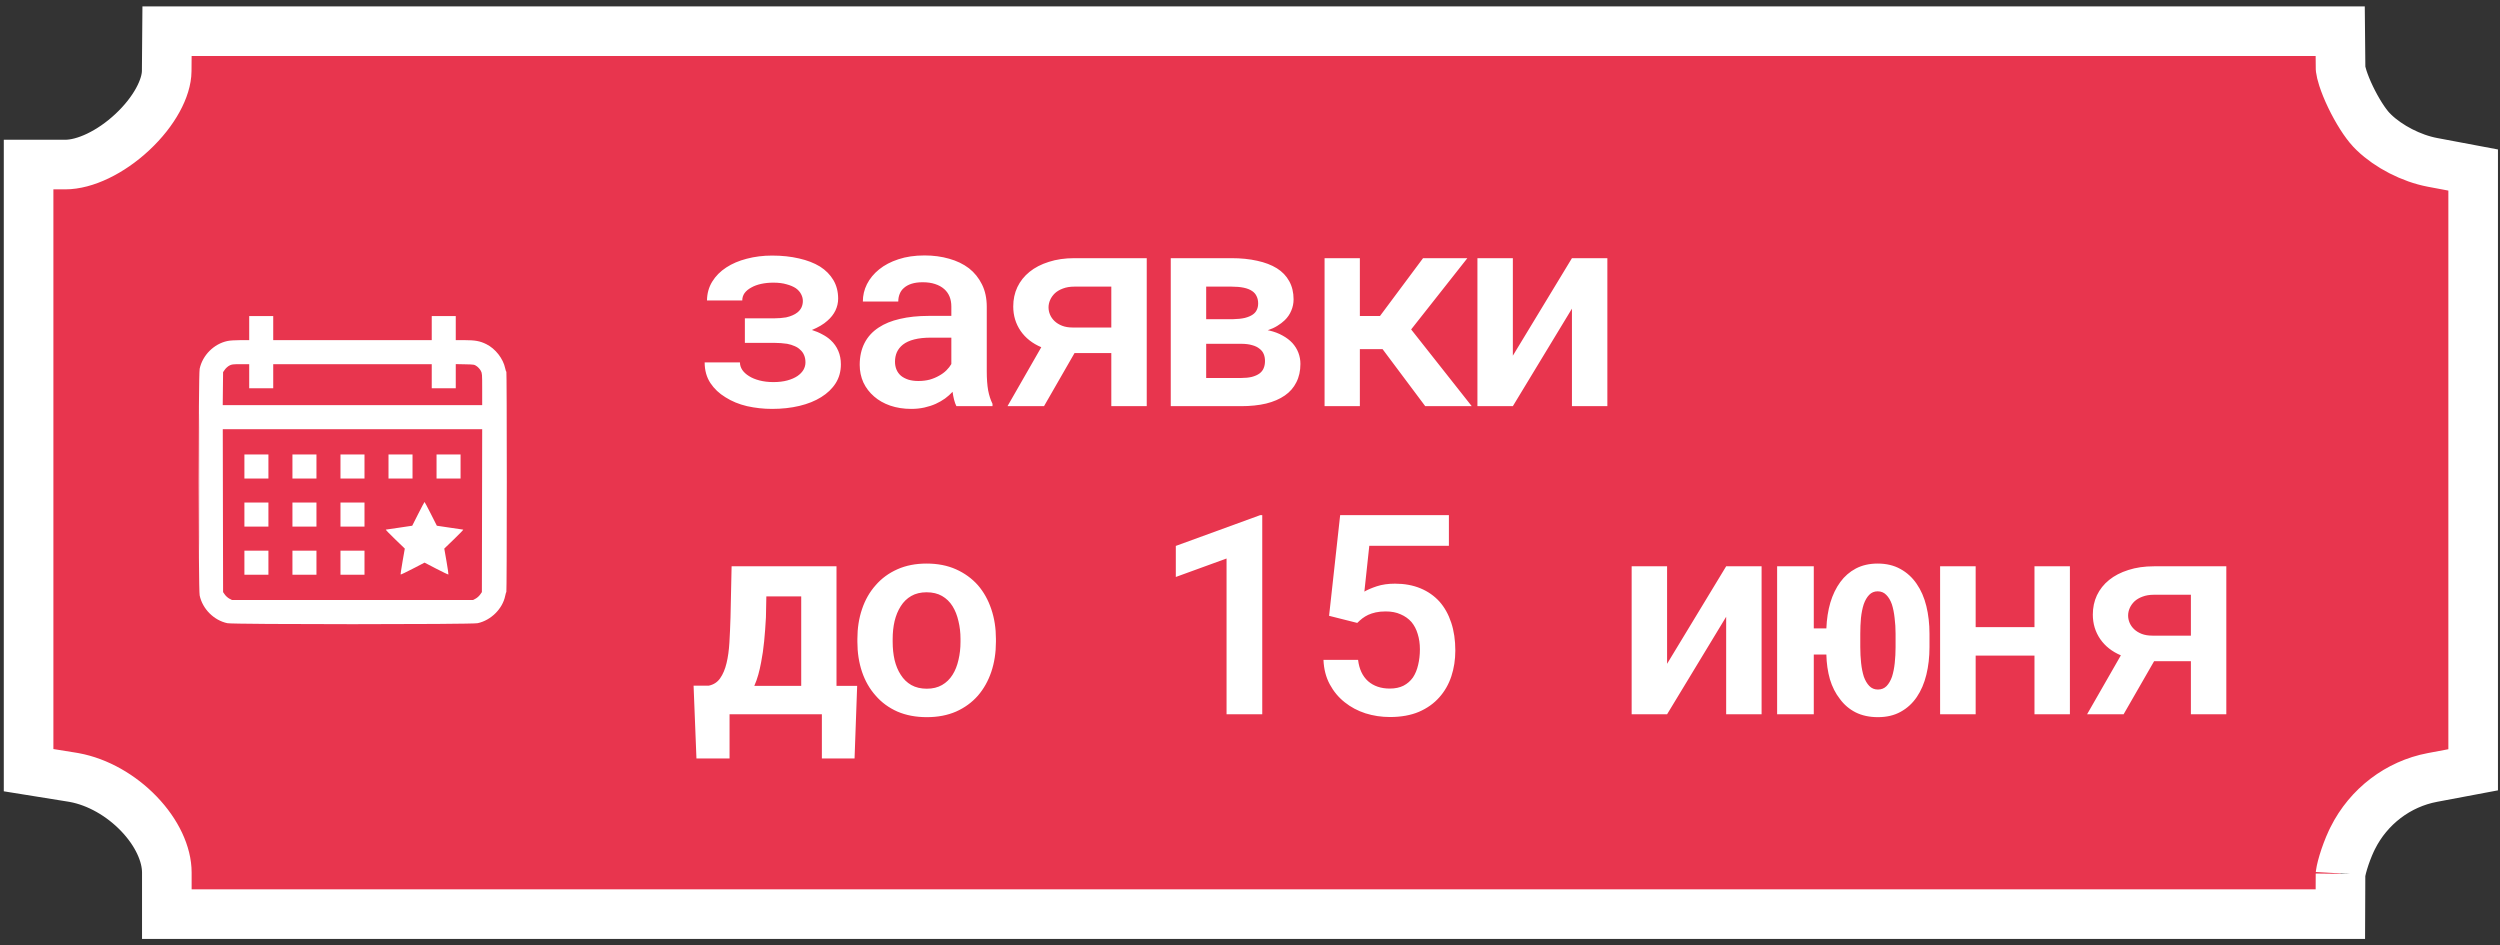
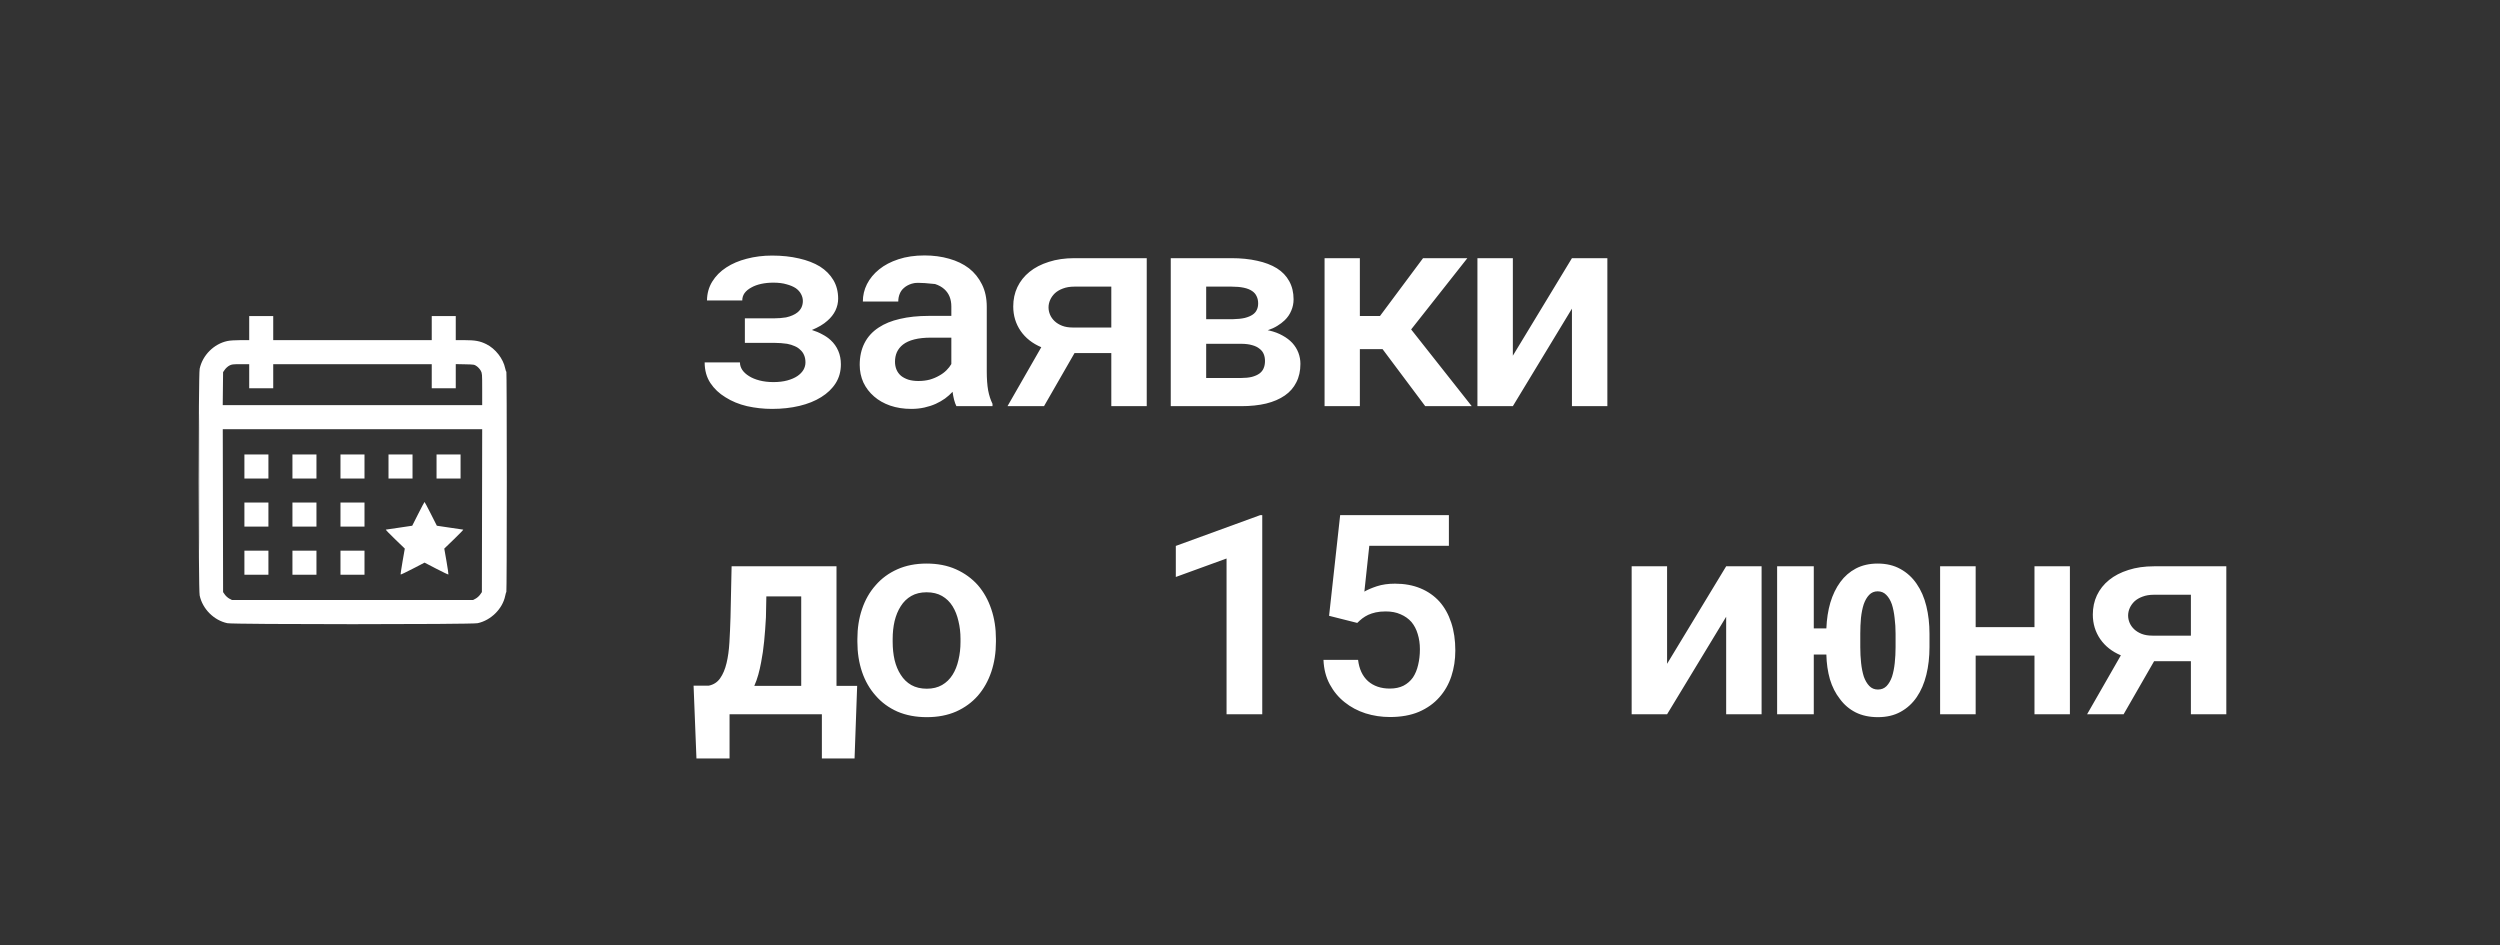
<svg xmlns="http://www.w3.org/2000/svg" width="357" height="135" viewBox="0 0 357 135" fill="none">
  <rect x="0" y="0" width="357" height="135" fill="#333333" stroke="none" />
-   <path d="M353.167 109.926L350.281 110.47L347.348 111.022C342.461 111.944 338.239 115.149 335.971 119.684L335.757 120.126C335.323 121.063 334.917 122.151 334.624 123.124C334.478 123.608 334.371 124.031 334.302 124.366C334.226 124.737 334.224 124.872 334.225 124.829V124.831L334.217 127.013L334.203 130.541H330.675L135.539 130.542H23.823V124.595C23.823 121.994 22.428 118.898 19.805 116.179C17.29 113.572 13.967 111.658 10.618 111.036L10.294 110.98L7.062 110.46L4.083 109.981L4.083 23.499H9.31C12.099 23.499 15.77 21.786 18.9 18.86C22.061 15.906 23.787 12.552 23.806 10.154L23.823 7.973L23.852 4.459L135.539 4.459L330.675 4.458L334.182 4.458L334.216 7.966L334.233 9.75L334.247 9.901C334.276 10.118 334.361 10.534 334.564 11.167C334.817 11.949 335.189 12.87 335.649 13.83C336.6 15.814 337.747 17.6 338.628 18.535L339.027 18.938C341.102 20.931 344.329 22.614 347.357 23.186L350.281 23.736L353.167 24.28V109.926Z" fill="#E8354E" stroke="white" stroke-width="7.083" />
-   <path d="M100.625 51.75H105.664C105.664 52.128 105.775 52.486 105.996 52.824C106.217 53.15 106.536 53.443 106.953 53.703C107.357 53.964 107.858 54.172 108.457 54.328C109.056 54.484 109.72 54.562 110.449 54.562C111.191 54.562 111.849 54.484 112.422 54.328C112.995 54.172 113.477 53.964 113.867 53.703C114.245 53.443 114.531 53.15 114.727 52.824C114.922 52.486 115.02 52.128 115.02 51.75C115.02 51.359 114.954 51.014 114.824 50.715C114.694 50.402 114.505 50.142 114.258 49.934C114.049 49.725 113.789 49.556 113.477 49.426C113.164 49.283 112.806 49.172 112.402 49.094C112.129 49.055 111.829 49.022 111.504 48.996C111.178 48.97 110.84 48.957 110.488 48.957H106.367V45.461H110.488C110.827 45.461 111.139 45.448 111.426 45.422C111.725 45.396 111.999 45.363 112.246 45.324C112.598 45.246 112.904 45.148 113.164 45.031C113.438 44.914 113.672 44.777 113.867 44.621C114.128 44.413 114.323 44.172 114.453 43.898C114.583 43.612 114.648 43.306 114.648 42.98C114.648 42.642 114.564 42.316 114.395 42.004C114.238 41.691 113.991 41.411 113.652 41.164C113.301 40.93 112.858 40.741 112.324 40.598C111.803 40.441 111.172 40.363 110.43 40.363C109.818 40.363 109.238 40.422 108.691 40.539C108.158 40.656 107.695 40.825 107.305 41.047C106.888 41.268 106.562 41.535 106.328 41.848C106.107 42.16 105.996 42.512 105.996 42.902H100.957C100.97 41.913 101.217 41.021 101.699 40.227C102.194 39.419 102.865 38.742 103.711 38.195C104.544 37.648 105.521 37.232 106.641 36.945C107.773 36.646 108.978 36.496 110.254 36.496C111.66 36.496 112.943 36.633 114.102 36.906C115.26 37.167 116.257 37.551 117.09 38.059C117.91 38.579 118.548 39.224 119.004 39.992C119.46 40.76 119.688 41.646 119.688 42.648C119.688 43.234 119.557 43.801 119.297 44.348C119.036 44.882 118.659 45.363 118.164 45.793C117.878 46.053 117.546 46.294 117.168 46.516C116.79 46.737 116.38 46.939 115.938 47.121C116.484 47.29 116.979 47.499 117.422 47.746C117.878 47.98 118.275 48.254 118.613 48.566C119.095 49.009 119.46 49.523 119.707 50.109C119.954 50.682 120.078 51.32 120.078 52.023C120.078 53.039 119.831 53.938 119.336 54.719C118.841 55.5 118.151 56.164 117.266 56.711C116.393 57.258 115.358 57.675 114.16 57.961C112.962 58.247 111.66 58.391 110.254 58.391C109.043 58.391 107.852 58.26 106.68 58C105.521 57.727 104.492 57.303 103.594 56.73C102.708 56.197 101.992 55.52 101.445 54.699C100.898 53.866 100.625 52.883 100.625 51.75ZM136.574 58C136.444 57.74 136.333 57.434 136.242 57.082C136.151 56.717 136.079 56.34 136.027 55.949C135.715 56.288 135.357 56.607 134.953 56.906C134.549 57.193 134.107 57.447 133.625 57.668C133.13 57.889 132.59 58.065 132.004 58.195C131.418 58.325 130.793 58.391 130.129 58.391C129.035 58.391 128.033 58.234 127.121 57.922C126.223 57.609 125.454 57.173 124.816 56.613C124.165 56.053 123.658 55.389 123.293 54.621C122.941 53.84 122.766 53 122.766 52.102C122.766 50.93 122.993 49.895 123.449 48.996C123.905 48.098 124.582 47.355 125.48 46.77C126.301 46.223 127.31 45.812 128.508 45.539C129.719 45.253 131.092 45.109 132.629 45.109H135.852V43.781C135.852 43.247 135.767 42.772 135.598 42.355C135.428 41.939 135.174 41.581 134.836 41.281C134.484 40.969 134.048 40.728 133.527 40.559C133.02 40.389 132.427 40.305 131.75 40.305C131.151 40.305 130.624 40.376 130.168 40.52C129.725 40.663 129.361 40.865 129.074 41.125C128.801 41.359 128.599 41.646 128.469 41.984C128.339 42.31 128.273 42.668 128.273 43.059H123.215C123.215 42.186 123.41 41.359 123.801 40.578C124.204 39.784 124.784 39.081 125.539 38.469C126.294 37.857 127.212 37.375 128.293 37.023C129.387 36.659 130.63 36.477 132.023 36.477C133.286 36.477 134.458 36.633 135.539 36.945C136.62 37.245 137.564 37.7 138.371 38.312C139.152 38.925 139.771 39.693 140.227 40.617C140.682 41.529 140.91 42.596 140.91 43.82V53.039C140.91 54.081 140.975 54.979 141.105 55.734C141.249 56.477 141.457 57.121 141.73 57.668V58H136.574ZM131.145 54.406C131.73 54.406 132.271 54.341 132.766 54.211C133.26 54.068 133.71 53.879 134.113 53.645C134.517 53.423 134.862 53.169 135.148 52.883C135.448 52.583 135.682 52.284 135.852 51.984V48.215H132.961C132.023 48.215 131.223 48.3 130.559 48.469C129.895 48.638 129.354 48.885 128.938 49.211C128.56 49.51 128.273 49.868 128.078 50.285C127.896 50.702 127.805 51.158 127.805 51.652C127.805 52.056 127.876 52.434 128.02 52.785C128.163 53.124 128.378 53.417 128.664 53.664C128.938 53.885 129.283 54.068 129.699 54.211C130.116 54.341 130.598 54.406 131.145 54.406ZM163.754 36.867V58H158.695V50.422H153.441L149.086 58H143.871L148.695 49.582C147.432 49.048 146.449 48.273 145.746 47.258C145.043 46.229 144.691 45.064 144.691 43.762C144.691 42.759 144.887 41.841 145.277 41.008C145.681 40.161 146.26 39.432 147.016 38.82C147.771 38.208 148.689 37.733 149.77 37.395C150.85 37.043 152.068 36.867 153.422 36.867H163.754ZM149.73 43.898C149.73 44.25 149.802 44.595 149.945 44.934C150.089 45.272 150.303 45.578 150.59 45.852C150.876 46.125 151.234 46.346 151.664 46.516C152.094 46.685 152.608 46.77 153.207 46.77H158.695V40.93H153.422C152.797 40.93 152.25 41.021 151.781 41.203C151.326 41.372 150.948 41.594 150.648 41.867C150.349 42.154 150.121 42.473 149.965 42.824C149.809 43.176 149.73 43.534 149.73 43.898ZM167.184 58V36.867H175.855C177.21 36.867 178.434 36.991 179.527 37.238C180.621 37.473 181.559 37.831 182.34 38.312C183.108 38.794 183.694 39.406 184.098 40.148C184.514 40.891 184.723 41.757 184.723 42.746C184.723 43.319 184.612 43.859 184.391 44.367C184.182 44.875 183.87 45.331 183.453 45.734C183.154 46.021 182.802 46.288 182.398 46.535C181.995 46.783 181.539 46.991 181.031 47.16L181.246 47.199C181.975 47.368 182.613 47.609 183.16 47.922C183.707 48.221 184.169 48.573 184.547 48.977C184.924 49.393 185.211 49.855 185.406 50.363C185.602 50.871 185.699 51.405 185.699 51.965C185.699 52.967 185.504 53.846 185.113 54.602C184.736 55.357 184.189 55.982 183.473 56.477C182.743 56.984 181.852 57.368 180.797 57.629C179.755 57.876 178.564 58 177.223 58H167.184ZM172.242 49.094V53.977H177.223C177.822 53.977 178.336 53.925 178.766 53.82C179.208 53.703 179.573 53.54 179.859 53.332C180.133 53.124 180.328 52.876 180.445 52.59C180.576 52.29 180.641 51.945 180.641 51.555C180.641 51.19 180.582 50.865 180.465 50.578C180.348 50.279 180.152 50.025 179.879 49.816C179.605 49.582 179.247 49.406 178.805 49.289C178.375 49.159 177.848 49.094 177.223 49.094H172.242ZM172.242 45.578H176.109C176.747 45.565 177.294 45.507 177.75 45.402C178.219 45.285 178.603 45.122 178.902 44.914C179.163 44.732 179.352 44.51 179.469 44.25C179.599 43.99 179.664 43.684 179.664 43.332C179.664 42.941 179.592 42.603 179.449 42.316C179.319 42.017 179.111 41.77 178.824 41.574C178.512 41.353 178.108 41.19 177.613 41.086C177.118 40.982 176.533 40.93 175.855 40.93H172.242V45.578ZM197.43 49.855H194.188V58H189.148V36.867H194.188V45.129H197.059L203.211 36.867H209.539L201.512 47.043L210.164 58H203.523L197.43 49.855ZM224.473 36.867H229.531V58L224.473 58V44.074L216.035 58H210.977V36.867H216.035V50.793L224.473 36.867ZM101.191 97.918C101.895 97.775 102.441 97.423 102.832 96.863C103.236 96.29 103.542 95.568 103.75 94.695C103.958 93.836 104.095 92.853 104.16 91.746C104.225 90.626 104.277 89.435 104.316 88.172L104.473 80.867H119.453V97.938H122.402L122.031 108.309H117.363V102H104.18V108.309H99.453L99.043 97.918H101.191ZM109.375 88.172C109.31 89.37 109.225 90.503 109.121 91.57C109.017 92.638 108.874 93.634 108.691 94.559C108.574 95.197 108.438 95.796 108.281 96.356C108.125 96.915 107.936 97.443 107.715 97.938H114.414V85.164H109.434L109.375 88.172ZM122.434 91.238C122.434 89.702 122.655 88.283 123.098 86.981C123.54 85.665 124.191 84.526 125.051 83.562C125.884 82.599 126.913 81.844 128.137 81.297C129.361 80.75 130.754 80.477 132.316 80.477C133.892 80.477 135.292 80.75 136.516 81.297C137.74 81.844 138.781 82.599 139.641 83.562C140.474 84.526 141.112 85.665 141.555 86.981C141.997 88.283 142.219 89.702 142.219 91.238V91.648C142.219 93.198 141.997 94.63 141.555 95.945C141.112 97.247 140.474 98.38 139.641 99.344C138.794 100.307 137.759 101.062 136.535 101.609C135.311 102.143 133.918 102.41 132.355 102.41C130.78 102.41 129.374 102.143 128.137 101.609C126.913 101.062 125.884 100.307 125.051 99.344C124.191 98.38 123.54 97.247 123.098 95.945C122.655 94.63 122.434 93.198 122.434 91.648V91.238ZM127.473 91.648C127.473 92.573 127.564 93.439 127.746 94.246C127.941 95.053 128.234 95.757 128.625 96.356C129.016 96.981 129.517 97.469 130.129 97.82C130.754 98.172 131.496 98.348 132.355 98.348C133.189 98.348 133.911 98.172 134.523 97.82C135.135 97.469 135.637 96.981 136.027 96.356C136.405 95.757 136.685 95.053 136.867 94.246C137.062 93.439 137.16 92.573 137.16 91.648V91.238C137.16 90.34 137.062 89.493 136.867 88.699C136.685 87.892 136.405 87.182 136.027 86.57C135.637 85.945 135.135 85.457 134.523 85.106C133.911 84.754 133.176 84.578 132.316 84.578C131.47 84.578 130.741 84.754 130.129 85.106C129.517 85.457 129.016 85.945 128.625 86.57C128.234 87.182 127.941 87.892 127.746 88.699C127.564 89.493 127.473 90.34 127.473 91.238V91.648ZM180.25 102H175.152V79.754L167.906 82.391V77.957L179.957 73.562H180.25V102ZM189.793 87.938L191.375 73.562H206.902V77.938H195.535L194.832 84.481C195.275 84.22 195.867 83.966 196.609 83.719C197.365 83.471 198.23 83.348 199.207 83.348C200.561 83.348 201.772 83.569 202.84 84.012C203.908 84.454 204.812 85.086 205.555 85.906C206.284 86.727 206.844 87.729 207.234 88.914C207.625 90.086 207.82 91.414 207.82 92.898C207.82 94.201 207.632 95.424 207.254 96.57C206.876 97.716 206.303 98.719 205.535 99.578C204.767 100.451 203.797 101.141 202.625 101.648C201.453 102.143 200.073 102.391 198.484 102.391C197.273 102.391 196.108 102.215 194.988 101.863C193.868 101.499 192.879 100.971 192.02 100.281C191.147 99.591 190.438 98.738 189.891 97.723C189.344 96.707 189.044 95.542 188.992 94.227H193.934C194.09 95.542 194.565 96.557 195.359 97.273C196.167 97.977 197.202 98.328 198.465 98.328C199.22 98.328 199.871 98.191 200.418 97.918C200.965 97.632 201.414 97.241 201.766 96.746C202.104 96.238 202.352 95.639 202.508 94.949C202.677 94.259 202.762 93.51 202.762 92.703C202.762 91.922 202.658 91.199 202.449 90.535C202.254 89.871 201.954 89.298 201.551 88.816C201.134 88.348 200.62 87.983 200.008 87.723C199.409 87.449 198.699 87.312 197.879 87.312C197.332 87.312 196.857 87.358 196.453 87.449C196.049 87.54 195.691 87.658 195.379 87.801C195.079 87.944 194.799 88.113 194.539 88.309C194.292 88.504 194.051 88.719 193.816 88.953L189.793 87.938ZM246.496 80.867H251.555V102H246.496V88.074L238.059 102H233V80.867H238.059V94.793L246.496 80.867ZM259.008 89.734H260.805C260.857 88.406 261.046 87.182 261.371 86.062C261.71 84.93 262.185 83.947 262.797 83.113C263.396 82.293 264.138 81.648 265.023 81.18C265.922 80.711 266.957 80.477 268.129 80.477C269.379 80.477 270.466 80.737 271.391 81.258C272.315 81.766 273.083 82.469 273.695 83.367C274.32 84.266 274.783 85.327 275.082 86.551C275.382 87.775 275.531 89.09 275.531 90.496V92.41C275.531 93.816 275.382 95.132 275.082 96.356C274.783 97.579 274.327 98.641 273.715 99.539C273.103 100.438 272.335 101.141 271.41 101.648C270.499 102.156 269.418 102.41 268.168 102.41C266.957 102.41 265.896 102.182 264.984 101.727C264.086 101.271 263.337 100.633 262.738 99.812C262.113 99.018 261.638 98.081 261.312 97C261 95.906 260.831 94.728 260.805 93.465H259.008V102H253.773V80.867H259.008V89.734ZM265.648 92.41C265.648 93.191 265.688 93.947 265.766 94.676C265.844 95.405 265.974 96.056 266.156 96.629C266.352 97.176 266.612 97.618 266.938 97.957C267.263 98.296 267.673 98.465 268.168 98.465C268.663 98.465 269.073 98.302 269.398 97.977C269.724 97.638 269.984 97.189 270.18 96.629C270.362 96.056 270.492 95.405 270.57 94.676C270.648 93.947 270.688 93.191 270.688 92.41V90.496C270.688 89.715 270.642 88.966 270.551 88.25C270.473 87.521 270.342 86.87 270.16 86.297C269.965 85.737 269.698 85.288 269.359 84.949C269.034 84.611 268.624 84.441 268.129 84.441C267.647 84.441 267.243 84.611 266.918 84.949C266.592 85.288 266.332 85.737 266.137 86.297C265.954 86.87 265.824 87.521 265.746 88.25C265.681 88.966 265.648 89.715 265.648 90.496V92.41ZM295.582 102H290.523V93.621H282.125V102H277.047V80.867H282.125V89.559H290.523V80.867H295.582V102ZM317.918 80.867V102H312.859V94.422H307.605L303.25 102H298.035L302.859 93.582C301.596 93.048 300.613 92.273 299.91 91.258C299.207 90.229 298.855 89.064 298.855 87.762C298.855 86.759 299.051 85.841 299.441 85.008C299.845 84.162 300.424 83.432 301.18 82.82C301.935 82.208 302.853 81.733 303.934 81.394C305.014 81.043 306.232 80.867 307.586 80.867H317.918ZM303.895 87.898C303.895 88.25 303.966 88.595 304.109 88.934C304.253 89.272 304.467 89.578 304.754 89.852C305.04 90.125 305.398 90.346 305.828 90.516C306.258 90.685 306.772 90.769 307.371 90.769H312.859V84.93H307.586C306.961 84.93 306.414 85.021 305.945 85.203C305.49 85.372 305.112 85.594 304.812 85.867C304.513 86.154 304.285 86.473 304.129 86.824C303.973 87.176 303.895 87.534 303.895 87.898Z" fill="white" />
+   <path d="M100.625 51.75H105.664C105.664 52.128 105.775 52.486 105.996 52.824C106.217 53.15 106.536 53.443 106.953 53.703C107.357 53.964 107.858 54.172 108.457 54.328C109.056 54.484 109.72 54.562 110.449 54.562C111.191 54.562 111.849 54.484 112.422 54.328C112.995 54.172 113.477 53.964 113.867 53.703C114.245 53.443 114.531 53.15 114.727 52.824C114.922 52.486 115.02 52.128 115.02 51.75C115.02 51.359 114.954 51.014 114.824 50.715C114.694 50.402 114.505 50.142 114.258 49.934C114.049 49.725 113.789 49.556 113.477 49.426C113.164 49.283 112.806 49.172 112.402 49.094C112.129 49.055 111.829 49.022 111.504 48.996C111.178 48.97 110.84 48.957 110.488 48.957H106.367V45.461H110.488C110.827 45.461 111.139 45.448 111.426 45.422C111.725 45.396 111.999 45.363 112.246 45.324C112.598 45.246 112.904 45.148 113.164 45.031C113.438 44.914 113.672 44.777 113.867 44.621C114.128 44.413 114.323 44.172 114.453 43.898C114.583 43.612 114.648 43.306 114.648 42.98C114.648 42.642 114.564 42.316 114.395 42.004C114.238 41.691 113.991 41.411 113.652 41.164C113.301 40.93 112.858 40.741 112.324 40.598C111.803 40.441 111.172 40.363 110.43 40.363C109.818 40.363 109.238 40.422 108.691 40.539C108.158 40.656 107.695 40.825 107.305 41.047C106.888 41.268 106.562 41.535 106.328 41.848C106.107 42.16 105.996 42.512 105.996 42.902H100.957C100.97 41.913 101.217 41.021 101.699 40.227C102.194 39.419 102.865 38.742 103.711 38.195C104.544 37.648 105.521 37.232 106.641 36.945C107.773 36.646 108.978 36.496 110.254 36.496C111.66 36.496 112.943 36.633 114.102 36.906C115.26 37.167 116.257 37.551 117.09 38.059C117.91 38.579 118.548 39.224 119.004 39.992C119.46 40.76 119.688 41.646 119.688 42.648C119.688 43.234 119.557 43.801 119.297 44.348C119.036 44.882 118.659 45.363 118.164 45.793C117.878 46.053 117.546 46.294 117.168 46.516C116.79 46.737 116.38 46.939 115.938 47.121C116.484 47.29 116.979 47.499 117.422 47.746C117.878 47.98 118.275 48.254 118.613 48.566C119.095 49.009 119.46 49.523 119.707 50.109C119.954 50.682 120.078 51.32 120.078 52.023C120.078 53.039 119.831 53.938 119.336 54.719C118.841 55.5 118.151 56.164 117.266 56.711C116.393 57.258 115.358 57.675 114.16 57.961C112.962 58.247 111.66 58.391 110.254 58.391C109.043 58.391 107.852 58.26 106.68 58C105.521 57.727 104.492 57.303 103.594 56.73C102.708 56.197 101.992 55.52 101.445 54.699C100.898 53.866 100.625 52.883 100.625 51.75ZM136.574 58C136.444 57.74 136.333 57.434 136.242 57.082C136.151 56.717 136.079 56.34 136.027 55.949C135.715 56.288 135.357 56.607 134.953 56.906C134.549 57.193 134.107 57.447 133.625 57.668C133.13 57.889 132.59 58.065 132.004 58.195C131.418 58.325 130.793 58.391 130.129 58.391C129.035 58.391 128.033 58.234 127.121 57.922C126.223 57.609 125.454 57.173 124.816 56.613C124.165 56.053 123.658 55.389 123.293 54.621C122.941 53.84 122.766 53 122.766 52.102C122.766 50.93 122.993 49.895 123.449 48.996C123.905 48.098 124.582 47.355 125.48 46.77C126.301 46.223 127.31 45.812 128.508 45.539C129.719 45.253 131.092 45.109 132.629 45.109H135.852V43.781C135.852 43.247 135.767 42.772 135.598 42.355C135.428 41.939 135.174 41.581 134.836 41.281C134.484 40.969 134.048 40.728 133.527 40.559C131.151 40.305 130.624 40.376 130.168 40.52C129.725 40.663 129.361 40.865 129.074 41.125C128.801 41.359 128.599 41.646 128.469 41.984C128.339 42.31 128.273 42.668 128.273 43.059H123.215C123.215 42.186 123.41 41.359 123.801 40.578C124.204 39.784 124.784 39.081 125.539 38.469C126.294 37.857 127.212 37.375 128.293 37.023C129.387 36.659 130.63 36.477 132.023 36.477C133.286 36.477 134.458 36.633 135.539 36.945C136.62 37.245 137.564 37.7 138.371 38.312C139.152 38.925 139.771 39.693 140.227 40.617C140.682 41.529 140.91 42.596 140.91 43.82V53.039C140.91 54.081 140.975 54.979 141.105 55.734C141.249 56.477 141.457 57.121 141.73 57.668V58H136.574ZM131.145 54.406C131.73 54.406 132.271 54.341 132.766 54.211C133.26 54.068 133.71 53.879 134.113 53.645C134.517 53.423 134.862 53.169 135.148 52.883C135.448 52.583 135.682 52.284 135.852 51.984V48.215H132.961C132.023 48.215 131.223 48.3 130.559 48.469C129.895 48.638 129.354 48.885 128.938 49.211C128.56 49.51 128.273 49.868 128.078 50.285C127.896 50.702 127.805 51.158 127.805 51.652C127.805 52.056 127.876 52.434 128.02 52.785C128.163 53.124 128.378 53.417 128.664 53.664C128.938 53.885 129.283 54.068 129.699 54.211C130.116 54.341 130.598 54.406 131.145 54.406ZM163.754 36.867V58H158.695V50.422H153.441L149.086 58H143.871L148.695 49.582C147.432 49.048 146.449 48.273 145.746 47.258C145.043 46.229 144.691 45.064 144.691 43.762C144.691 42.759 144.887 41.841 145.277 41.008C145.681 40.161 146.26 39.432 147.016 38.82C147.771 38.208 148.689 37.733 149.77 37.395C150.85 37.043 152.068 36.867 153.422 36.867H163.754ZM149.73 43.898C149.73 44.25 149.802 44.595 149.945 44.934C150.089 45.272 150.303 45.578 150.59 45.852C150.876 46.125 151.234 46.346 151.664 46.516C152.094 46.685 152.608 46.77 153.207 46.77H158.695V40.93H153.422C152.797 40.93 152.25 41.021 151.781 41.203C151.326 41.372 150.948 41.594 150.648 41.867C150.349 42.154 150.121 42.473 149.965 42.824C149.809 43.176 149.73 43.534 149.73 43.898ZM167.184 58V36.867H175.855C177.21 36.867 178.434 36.991 179.527 37.238C180.621 37.473 181.559 37.831 182.34 38.312C183.108 38.794 183.694 39.406 184.098 40.148C184.514 40.891 184.723 41.757 184.723 42.746C184.723 43.319 184.612 43.859 184.391 44.367C184.182 44.875 183.87 45.331 183.453 45.734C183.154 46.021 182.802 46.288 182.398 46.535C181.995 46.783 181.539 46.991 181.031 47.16L181.246 47.199C181.975 47.368 182.613 47.609 183.16 47.922C183.707 48.221 184.169 48.573 184.547 48.977C184.924 49.393 185.211 49.855 185.406 50.363C185.602 50.871 185.699 51.405 185.699 51.965C185.699 52.967 185.504 53.846 185.113 54.602C184.736 55.357 184.189 55.982 183.473 56.477C182.743 56.984 181.852 57.368 180.797 57.629C179.755 57.876 178.564 58 177.223 58H167.184ZM172.242 49.094V53.977H177.223C177.822 53.977 178.336 53.925 178.766 53.82C179.208 53.703 179.573 53.54 179.859 53.332C180.133 53.124 180.328 52.876 180.445 52.59C180.576 52.29 180.641 51.945 180.641 51.555C180.641 51.19 180.582 50.865 180.465 50.578C180.348 50.279 180.152 50.025 179.879 49.816C179.605 49.582 179.247 49.406 178.805 49.289C178.375 49.159 177.848 49.094 177.223 49.094H172.242ZM172.242 45.578H176.109C176.747 45.565 177.294 45.507 177.75 45.402C178.219 45.285 178.603 45.122 178.902 44.914C179.163 44.732 179.352 44.51 179.469 44.25C179.599 43.99 179.664 43.684 179.664 43.332C179.664 42.941 179.592 42.603 179.449 42.316C179.319 42.017 179.111 41.77 178.824 41.574C178.512 41.353 178.108 41.19 177.613 41.086C177.118 40.982 176.533 40.93 175.855 40.93H172.242V45.578ZM197.43 49.855H194.188V58H189.148V36.867H194.188V45.129H197.059L203.211 36.867H209.539L201.512 47.043L210.164 58H203.523L197.43 49.855ZM224.473 36.867H229.531V58L224.473 58V44.074L216.035 58H210.977V36.867H216.035V50.793L224.473 36.867ZM101.191 97.918C101.895 97.775 102.441 97.423 102.832 96.863C103.236 96.29 103.542 95.568 103.75 94.695C103.958 93.836 104.095 92.853 104.16 91.746C104.225 90.626 104.277 89.435 104.316 88.172L104.473 80.867H119.453V97.938H122.402L122.031 108.309H117.363V102H104.18V108.309H99.453L99.043 97.918H101.191ZM109.375 88.172C109.31 89.37 109.225 90.503 109.121 91.57C109.017 92.638 108.874 93.634 108.691 94.559C108.574 95.197 108.438 95.796 108.281 96.356C108.125 96.915 107.936 97.443 107.715 97.938H114.414V85.164H109.434L109.375 88.172ZM122.434 91.238C122.434 89.702 122.655 88.283 123.098 86.981C123.54 85.665 124.191 84.526 125.051 83.562C125.884 82.599 126.913 81.844 128.137 81.297C129.361 80.75 130.754 80.477 132.316 80.477C133.892 80.477 135.292 80.75 136.516 81.297C137.74 81.844 138.781 82.599 139.641 83.562C140.474 84.526 141.112 85.665 141.555 86.981C141.997 88.283 142.219 89.702 142.219 91.238V91.648C142.219 93.198 141.997 94.63 141.555 95.945C141.112 97.247 140.474 98.38 139.641 99.344C138.794 100.307 137.759 101.062 136.535 101.609C135.311 102.143 133.918 102.41 132.355 102.41C130.78 102.41 129.374 102.143 128.137 101.609C126.913 101.062 125.884 100.307 125.051 99.344C124.191 98.38 123.54 97.247 123.098 95.945C122.655 94.63 122.434 93.198 122.434 91.648V91.238ZM127.473 91.648C127.473 92.573 127.564 93.439 127.746 94.246C127.941 95.053 128.234 95.757 128.625 96.356C129.016 96.981 129.517 97.469 130.129 97.82C130.754 98.172 131.496 98.348 132.355 98.348C133.189 98.348 133.911 98.172 134.523 97.82C135.135 97.469 135.637 96.981 136.027 96.356C136.405 95.757 136.685 95.053 136.867 94.246C137.062 93.439 137.16 92.573 137.16 91.648V91.238C137.16 90.34 137.062 89.493 136.867 88.699C136.685 87.892 136.405 87.182 136.027 86.57C135.637 85.945 135.135 85.457 134.523 85.106C133.911 84.754 133.176 84.578 132.316 84.578C131.47 84.578 130.741 84.754 130.129 85.106C129.517 85.457 129.016 85.945 128.625 86.57C128.234 87.182 127.941 87.892 127.746 88.699C127.564 89.493 127.473 90.34 127.473 91.238V91.648ZM180.25 102H175.152V79.754L167.906 82.391V77.957L179.957 73.562H180.25V102ZM189.793 87.938L191.375 73.562H206.902V77.938H195.535L194.832 84.481C195.275 84.22 195.867 83.966 196.609 83.719C197.365 83.471 198.23 83.348 199.207 83.348C200.561 83.348 201.772 83.569 202.84 84.012C203.908 84.454 204.812 85.086 205.555 85.906C206.284 86.727 206.844 87.729 207.234 88.914C207.625 90.086 207.82 91.414 207.82 92.898C207.82 94.201 207.632 95.424 207.254 96.57C206.876 97.716 206.303 98.719 205.535 99.578C204.767 100.451 203.797 101.141 202.625 101.648C201.453 102.143 200.073 102.391 198.484 102.391C197.273 102.391 196.108 102.215 194.988 101.863C193.868 101.499 192.879 100.971 192.02 100.281C191.147 99.591 190.438 98.738 189.891 97.723C189.344 96.707 189.044 95.542 188.992 94.227H193.934C194.09 95.542 194.565 96.557 195.359 97.273C196.167 97.977 197.202 98.328 198.465 98.328C199.22 98.328 199.871 98.191 200.418 97.918C200.965 97.632 201.414 97.241 201.766 96.746C202.104 96.238 202.352 95.639 202.508 94.949C202.677 94.259 202.762 93.51 202.762 92.703C202.762 91.922 202.658 91.199 202.449 90.535C202.254 89.871 201.954 89.298 201.551 88.816C201.134 88.348 200.62 87.983 200.008 87.723C199.409 87.449 198.699 87.312 197.879 87.312C197.332 87.312 196.857 87.358 196.453 87.449C196.049 87.54 195.691 87.658 195.379 87.801C195.079 87.944 194.799 88.113 194.539 88.309C194.292 88.504 194.051 88.719 193.816 88.953L189.793 87.938ZM246.496 80.867H251.555V102H246.496V88.074L238.059 102H233V80.867H238.059V94.793L246.496 80.867ZM259.008 89.734H260.805C260.857 88.406 261.046 87.182 261.371 86.062C261.71 84.93 262.185 83.947 262.797 83.113C263.396 82.293 264.138 81.648 265.023 81.18C265.922 80.711 266.957 80.477 268.129 80.477C269.379 80.477 270.466 80.737 271.391 81.258C272.315 81.766 273.083 82.469 273.695 83.367C274.32 84.266 274.783 85.327 275.082 86.551C275.382 87.775 275.531 89.09 275.531 90.496V92.41C275.531 93.816 275.382 95.132 275.082 96.356C274.783 97.579 274.327 98.641 273.715 99.539C273.103 100.438 272.335 101.141 271.41 101.648C270.499 102.156 269.418 102.41 268.168 102.41C266.957 102.41 265.896 102.182 264.984 101.727C264.086 101.271 263.337 100.633 262.738 99.812C262.113 99.018 261.638 98.081 261.312 97C261 95.906 260.831 94.728 260.805 93.465H259.008V102H253.773V80.867H259.008V89.734ZM265.648 92.41C265.648 93.191 265.688 93.947 265.766 94.676C265.844 95.405 265.974 96.056 266.156 96.629C266.352 97.176 266.612 97.618 266.938 97.957C267.263 98.296 267.673 98.465 268.168 98.465C268.663 98.465 269.073 98.302 269.398 97.977C269.724 97.638 269.984 97.189 270.18 96.629C270.362 96.056 270.492 95.405 270.57 94.676C270.648 93.947 270.688 93.191 270.688 92.41V90.496C270.688 89.715 270.642 88.966 270.551 88.25C270.473 87.521 270.342 86.87 270.16 86.297C269.965 85.737 269.698 85.288 269.359 84.949C269.034 84.611 268.624 84.441 268.129 84.441C267.647 84.441 267.243 84.611 266.918 84.949C266.592 85.288 266.332 85.737 266.137 86.297C265.954 86.87 265.824 87.521 265.746 88.25C265.681 88.966 265.648 89.715 265.648 90.496V92.41ZM295.582 102H290.523V93.621H282.125V102H277.047V80.867H282.125V89.559H290.523V80.867H295.582V102ZM317.918 80.867V102H312.859V94.422H307.605L303.25 102H298.035L302.859 93.582C301.596 93.048 300.613 92.273 299.91 91.258C299.207 90.229 298.855 89.064 298.855 87.762C298.855 86.759 299.051 85.841 299.441 85.008C299.845 84.162 300.424 83.432 301.18 82.82C301.935 82.208 302.853 81.733 303.934 81.394C305.014 81.043 306.232 80.867 307.586 80.867H317.918ZM303.895 87.898C303.895 88.25 303.966 88.595 304.109 88.934C304.253 89.272 304.467 89.578 304.754 89.852C305.04 90.125 305.398 90.346 305.828 90.516C306.258 90.685 306.772 90.769 307.371 90.769H312.859V84.93H307.586C306.961 84.93 306.414 85.021 305.945 85.203C305.49 85.372 305.112 85.594 304.812 85.867C304.513 86.154 304.285 86.473 304.129 86.824C303.973 87.176 303.895 87.534 303.895 87.898Z" fill="white" />
  <path fill-rule="evenodd" clip-rule="evenodd" d="M35.586 46.852V48.57L34.322 48.572C33.547 48.572 32.828 48.621 32.468 48.698C30.542 49.107 28.92 50.732 28.512 52.662C28.324 53.548 28.324 84.142 28.512 85.029C28.92 86.959 30.542 88.584 32.468 88.993C33.353 89.18 67.316 89.18 68.201 88.993C70.098 88.59 71.766 86.94 72.141 85.095C72.199 84.81 72.275 84.549 72.309 84.515C72.343 84.481 72.371 77.378 72.371 68.731C72.371 60.084 72.344 53.036 72.311 53.069C72.277 53.103 72.202 52.893 72.143 52.604C71.861 51.217 70.743 49.785 69.445 49.145C68.541 48.7 67.856 48.573 66.347 48.572L65.083 48.57V46.852V45.133H63.368H61.653V46.852V48.57H50.335H39.016V46.852V45.133H37.301H35.586V46.852ZM32.749 52.206C32.541 52.316 32.255 52.571 32.114 52.772L31.857 53.138L31.831 55.493L31.806 57.849H50.331H68.856V55.585C68.856 53.382 68.85 53.312 68.656 52.944C68.546 52.735 68.292 52.449 68.092 52.307C67.73 52.051 67.716 52.049 66.405 52.022L65.083 51.994V53.719V55.443H63.368H61.653V53.725V52.007H50.335H39.016V53.725V55.443H37.301H35.586V53.725V52.007H34.357C33.235 52.007 33.094 52.024 32.749 52.206ZM28.426 68.845C28.426 77.516 28.436 81.063 28.448 76.728C28.46 72.392 28.46 65.298 28.448 60.963C28.436 56.627 28.426 60.175 28.426 68.845ZM31.834 72.919L31.857 84.552L32.114 84.918C32.255 85.12 32.541 85.374 32.749 85.484L33.127 85.684H50.335H67.542L67.92 85.484C68.128 85.374 68.414 85.12 68.555 84.918L68.813 84.552L68.835 72.919L68.857 61.285H50.335H31.812L31.834 72.919ZM34.901 66.612V68.33H36.615H38.33V66.612V64.893H36.615H34.901V66.612ZM41.76 66.612V68.33H43.475H45.19V66.612V64.893H43.475H41.76V66.612ZM48.62 66.612V68.33H50.335H52.05V66.612V64.893H50.335H48.62V66.612ZM55.479 66.612V68.33H57.194H58.909V66.612V64.893H57.194H55.479V66.612ZM62.339 66.612V68.33H64.054H65.769V66.612V64.893H64.054H62.339V66.612ZM59.724 73.377L58.866 75.074L57.023 75.347C56.009 75.498 55.141 75.625 55.093 75.631C55.046 75.636 55.637 76.248 56.406 76.99L57.805 78.339L57.486 80.165C57.311 81.169 57.188 82.013 57.215 82.039C57.241 82.065 58.019 81.694 58.943 81.215L60.624 80.343L62.305 81.215C63.229 81.694 64.007 82.065 64.033 82.039C64.059 82.013 63.937 81.169 63.762 80.165L63.443 78.339L64.842 76.99C65.611 76.248 66.202 75.636 66.155 75.631C66.107 75.625 65.239 75.498 64.225 75.347L62.382 75.074L61.524 73.377C61.053 72.444 60.648 71.681 60.624 71.681C60.6 71.681 60.195 72.444 59.724 73.377ZM34.901 73.485V75.203H36.615H38.33V73.485V71.766H36.615H34.901V73.485ZM41.76 73.485V75.203H43.475H45.19V73.485V71.766H43.475H41.76V73.485ZM48.62 73.485V75.203H50.335H52.05V73.485V71.766H50.335H48.62V73.485ZM34.901 80.358V82.076H36.615H38.33V80.358V78.639H36.615H34.901V80.358ZM41.76 80.358V82.076H43.475H45.19V80.358V78.639H43.475H41.76V80.358ZM48.62 80.358V82.076H50.335H52.05V80.358V78.639H50.335H48.62V80.358Z" fill="white" />
</svg>